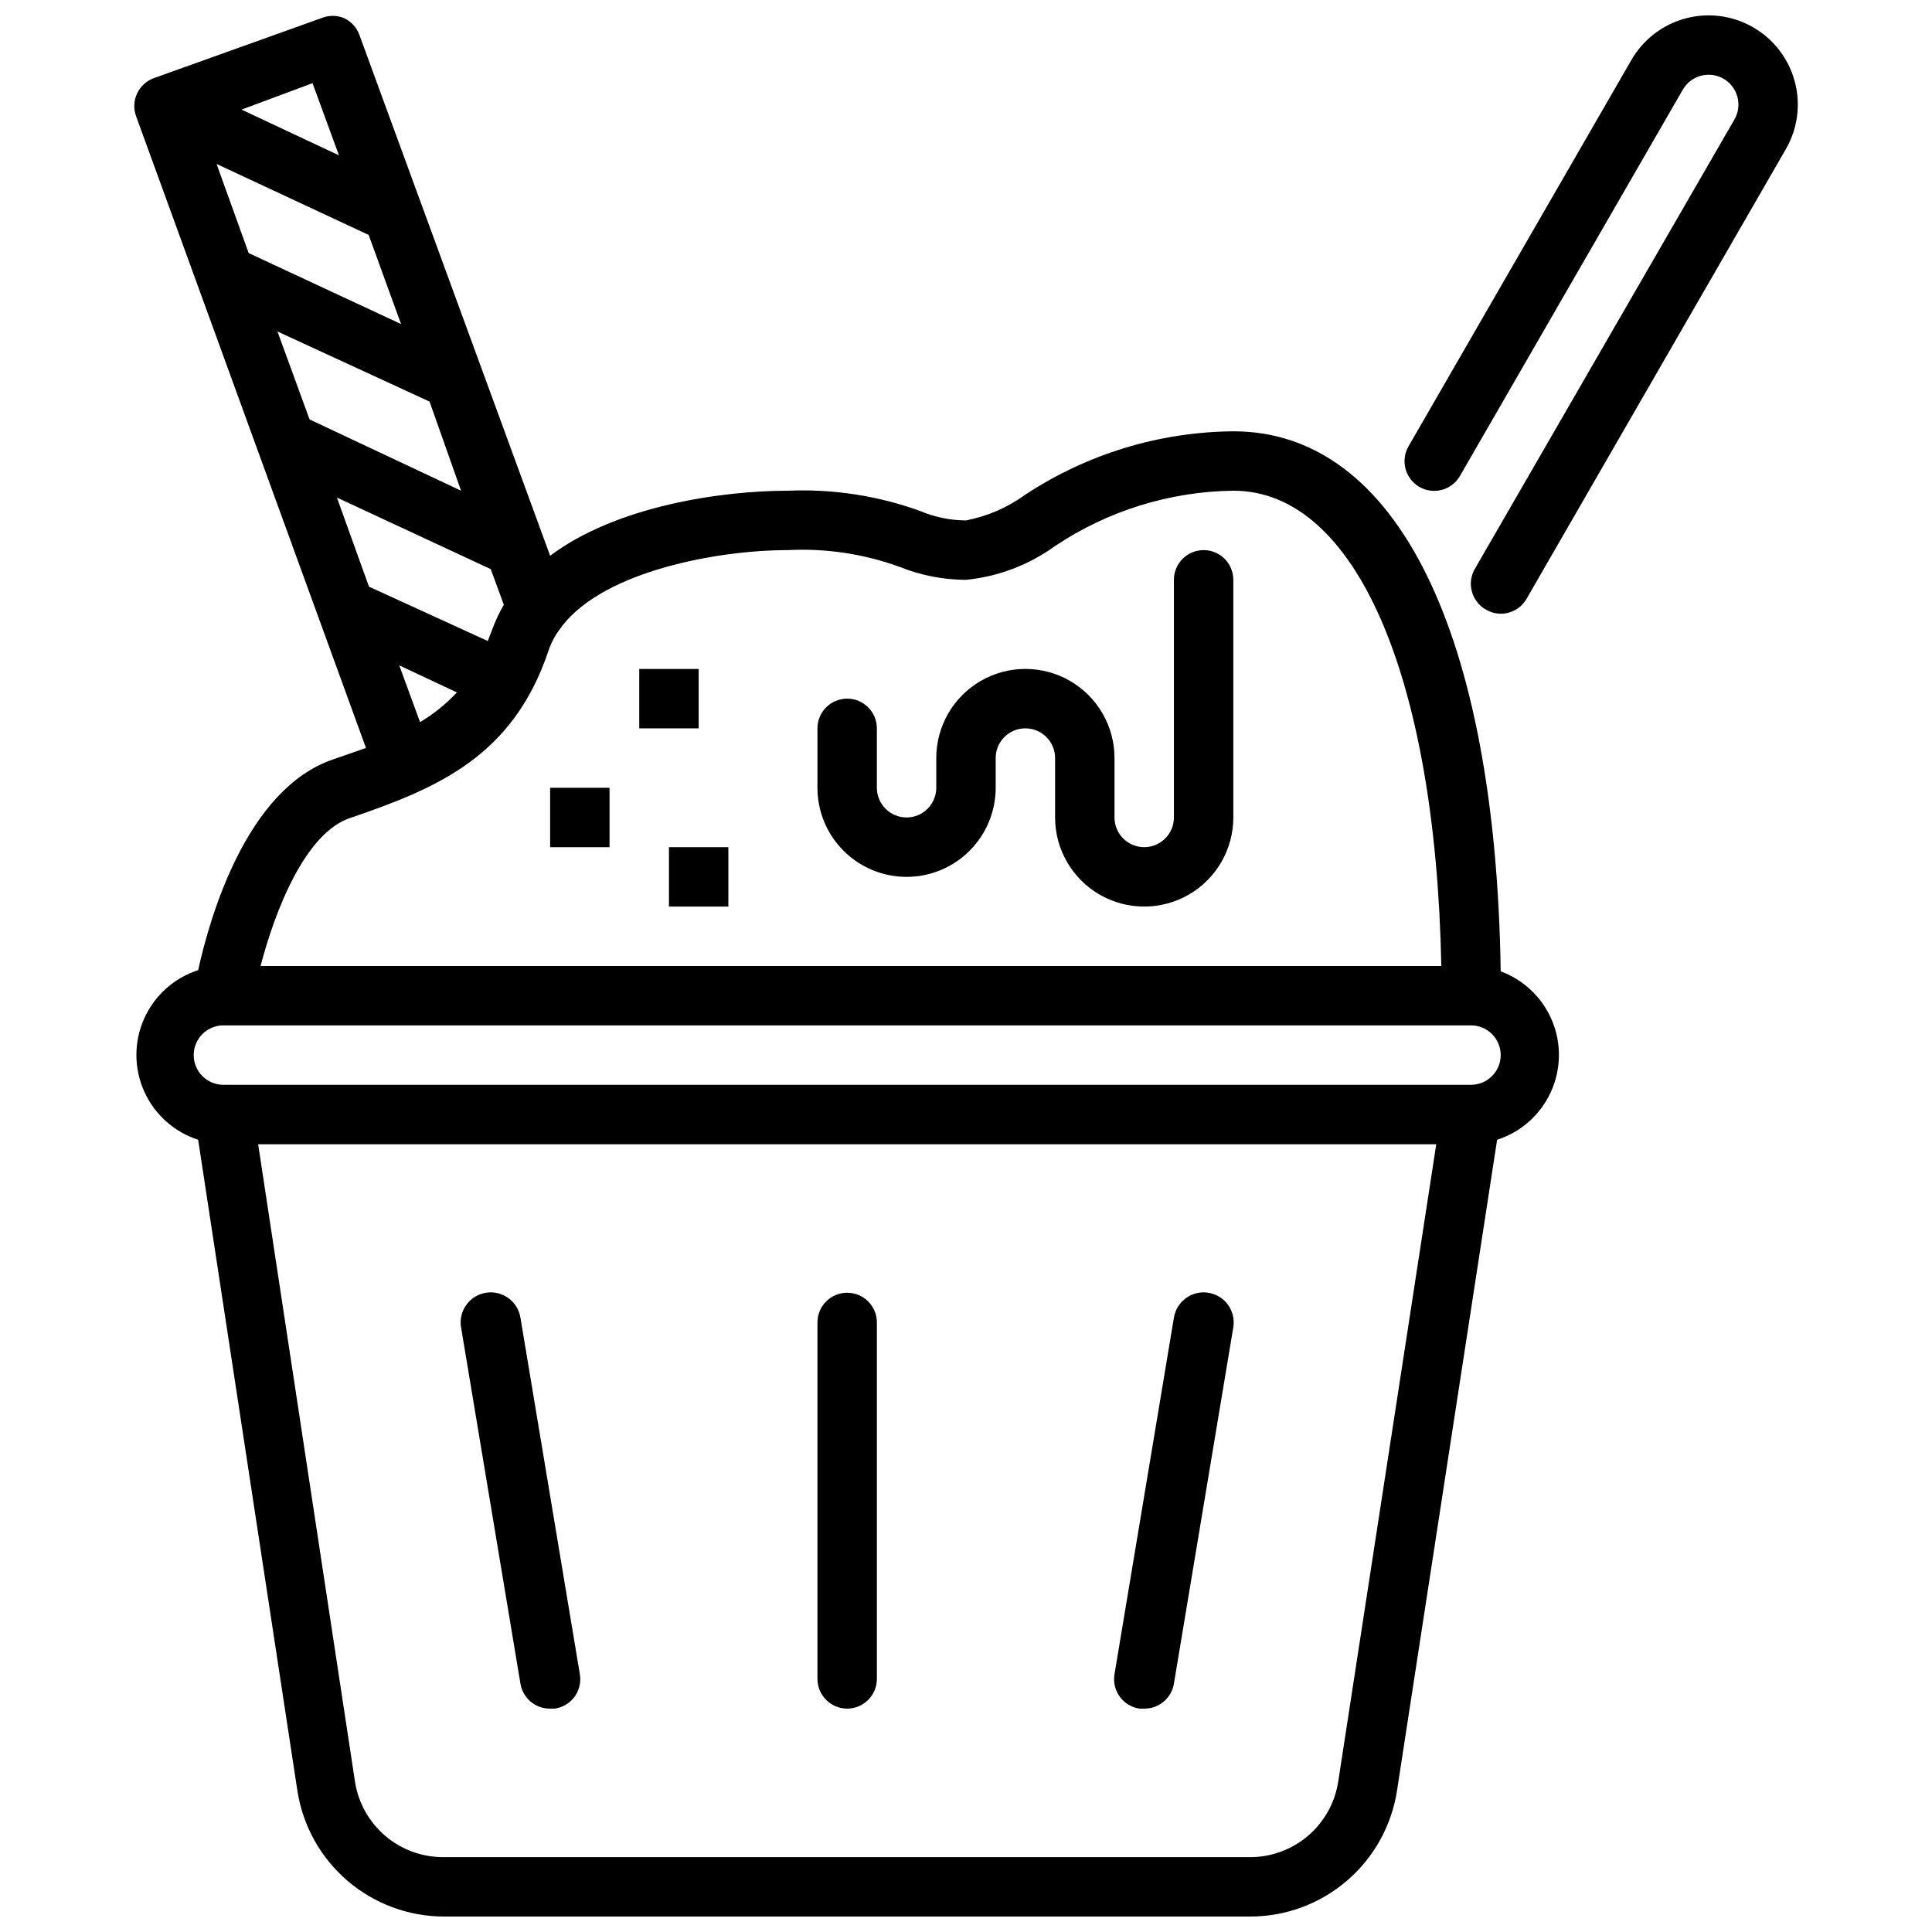
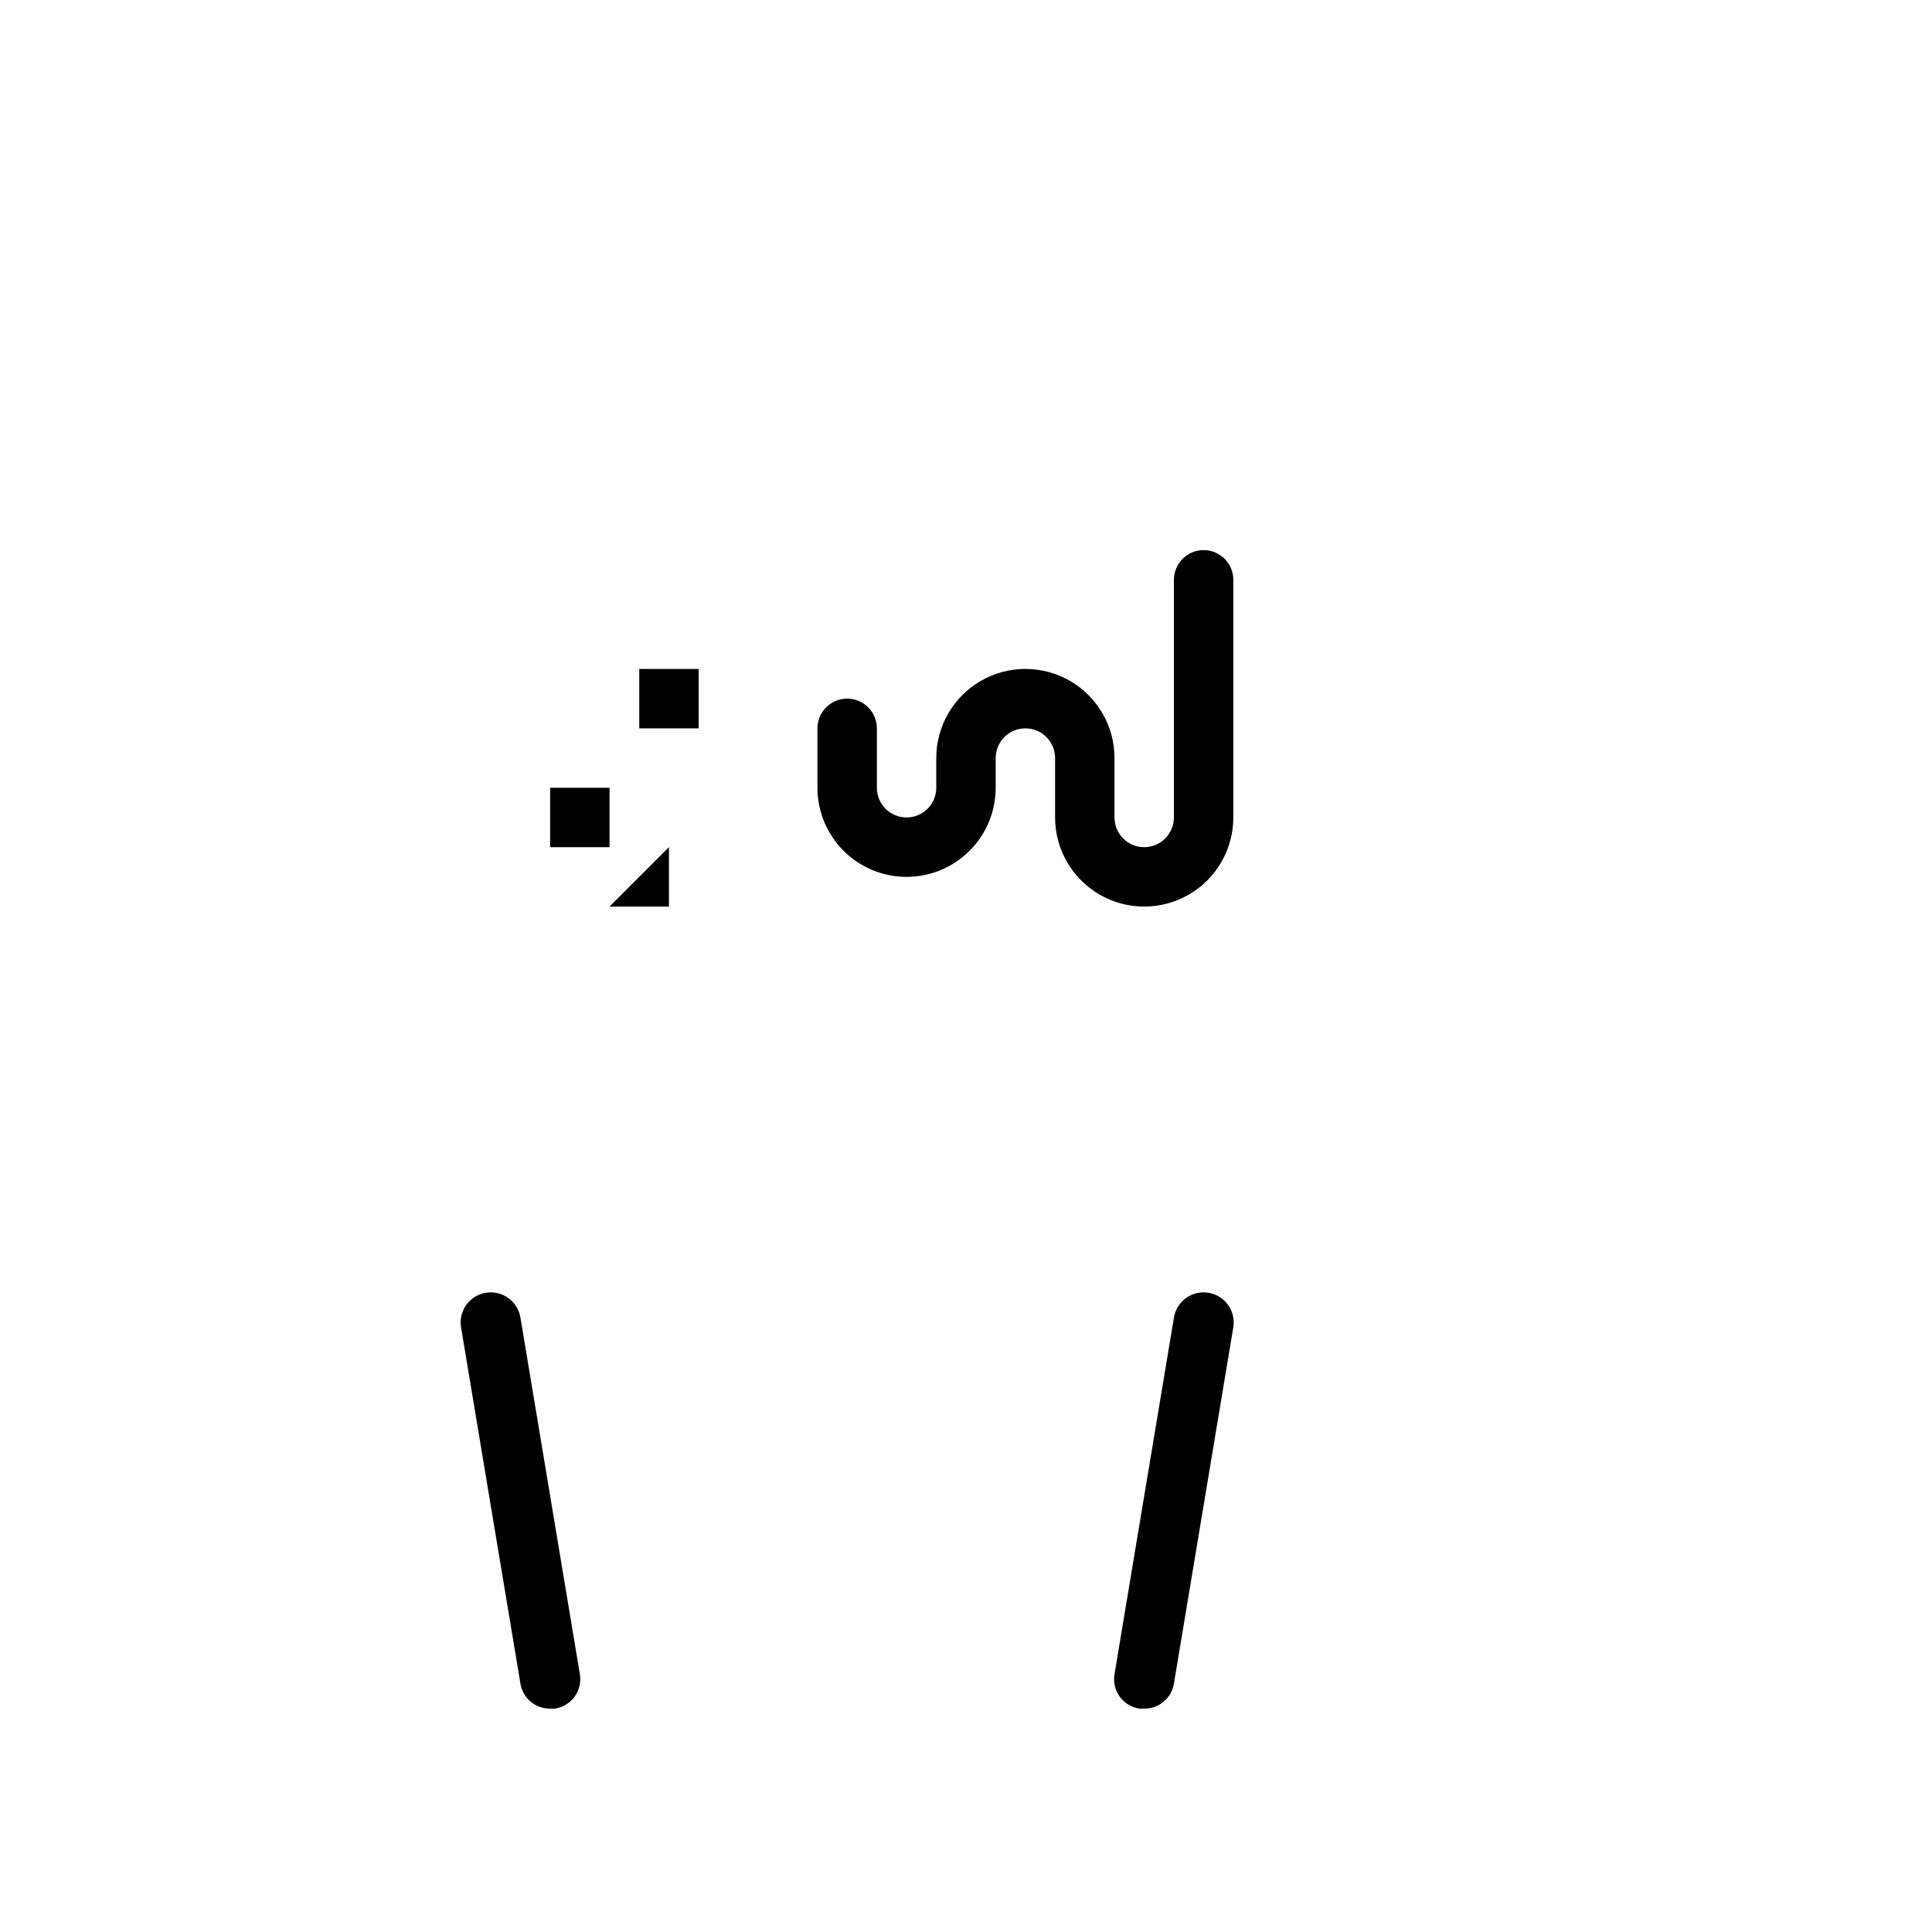
<svg xmlns="http://www.w3.org/2000/svg" width="800px" height="800px" version="1.1" viewBox="144 144 512 512">
  <defs>
    <clipPath id="b">
-       <path d="m516 148.09h105v158.91h-105z" />
-     </clipPath>
+       </clipPath>
    <clipPath id="a">
-       <path d="m179 148.09h379v503.81h-379z" />
-     </clipPath>
+       </clipPath>
  </defs>
  <g clip-path="url(#b)">
-     <path d="m608.61 151.24c-5.426-3.137-11.875-3.984-17.93-2.359-6.055 1.625-11.215 5.59-14.344 11.02l-59.039 102.34c-1.059 1.805-1.355 3.957-0.824 5.981s1.848 3.754 3.656 4.805c1.816 1.051 3.973 1.336 6 0.789 2.023-0.547 3.746-1.879 4.785-3.703l59.039-102.34c2.176-3.781 7.004-5.086 10.785-2.914 3.781 2.176 5.086 7.004 2.914 10.785l-68.801 119.11c-1.051 1.812-1.336 3.973-0.789 6 0.547 2.023 1.879 3.746 3.699 4.785 1.191 0.707 2.551 1.086 3.938 1.102 2.824 0.012 5.438-1.492 6.848-3.938l68.723-119.18c3.137-5.43 3.984-11.879 2.359-17.934-1.621-6.055-5.586-11.215-11.02-14.344z" />
-   </g>
+     </g>
  <g clip-path="url(#a)">
    <path d="m541.7 401.41c-1.34-89.66-27.551-143.11-70.848-143.11-19.602 0.168-38.734 5.992-55.105 16.77-4.68 3.414-10.055 5.75-15.742 6.848-4.195-0.02-8.344-0.875-12.203-2.519-11.215-4.047-23.117-5.867-35.031-5.352-17.711 0-45.5 4.094-62.977 17.238l-50.539-138c-0.707-1.984-2.184-3.598-4.09-4.488-1.918-0.785-4.066-0.785-5.984 0l-44.398 15.902c-4.086 1.48-6.199 5.988-4.723 10.078l60.93 167.44-8.816 3.07c-22.906 7.871-32.59 41.879-35.66 55.812-6.383 2.059-11.586 6.731-14.316 12.855-2.731 6.121-2.731 13.117 0 19.238 2.731 6.121 7.934 10.797 14.316 12.855l26.293 172.48c1.426 9.289 6.133 17.762 13.266 23.883 7.133 6.121 16.223 9.488 25.621 9.492h213.64c9.402-0.004 18.488-3.371 25.621-9.492s11.84-14.594 13.27-23.883l26.527-172.48c6.277-2.019 11.422-6.57 14.191-12.551 2.773-5.984 2.918-12.852 0.402-18.945-2.516-6.09-7.465-10.855-13.648-13.141zm-314.88-235.37 7.008 19.129-25.82-12.125zm-25.426 21.41 40.305 18.812 8.582 23.617-40.383-18.812zm16.137 44.398 40.305 18.578 8.348 23.617-40.148-18.895zm56.52 62.977 3.465 9.445h0.004c-1.215 2.086-2.242 4.269-3.07 6.535l-1.18 3.07-31.488-14.406-8.5-23.617zm-24.246 25.504 15.273 7.164c-2.859 3.078-6.148 5.727-9.758 7.875zm-12.594 40.305c22.984-7.871 42.824-16.297 52.191-44.32l0.004 0.004c0.75-2.234 1.895-4.316 3.383-6.141 0.086-0.215 0.219-0.402 0.395-0.551 11.414-14.406 41.172-19.84 59.59-19.84 10.121-0.523 20.242 1.004 29.758 4.488 5.559 2.227 11.488 3.375 17.477 3.387 8.527-0.852 16.676-3.945 23.613-8.977 14-9.344 30.406-14.43 47.234-14.641 32.355 0 53.609 49.199 55.105 125.95h-312.91c3.699-14.172 11.809-35.66 24.164-39.363zm261.43 255.53c-0.871 5.617-3.742 10.73-8.078 14.406-4.34 3.672-9.855 5.656-15.539 5.59h-213.33c-5.684 0.066-11.203-1.918-15.539-5.59-4.34-3.676-7.207-8.789-8.078-14.406l-25.664-168.93h312.21zm35.188-184.68h-330.62c-4.348 0-7.875-3.527-7.875-7.875 0-4.348 3.527-7.871 7.875-7.871h330.62c4.348 0 7.871 3.523 7.871 7.871 0 4.348-3.523 7.875-7.871 7.875z" />
  </g>
  <path d="m384.25 376.38c6.266 0 12.27-2.488 16.699-6.918 4.43-4.43 6.918-10.434 6.918-16.699v-7.871c0-4.348 3.523-7.871 7.871-7.871 4.348 0 7.871 3.523 7.871 7.871v15.742c0 8.438 4.504 16.234 11.809 20.453 7.309 4.219 16.309 4.219 23.617 0 7.305-4.219 11.809-12.016 11.809-20.453v-62.973c0-4.348-3.523-7.875-7.871-7.875-4.348 0-7.875 3.527-7.875 7.875v62.977-0.004c0 4.348-3.523 7.875-7.871 7.875-4.348 0-7.871-3.527-7.871-7.875v-15.742c0-8.438-4.5-16.234-11.809-20.453-7.309-4.219-16.309-4.219-23.617 0-7.305 4.219-11.809 12.016-11.809 20.453v7.871c0 4.348-3.523 7.871-7.871 7.871s-7.871-3.523-7.871-7.871v-15.742c0-4.348-3.523-7.875-7.871-7.875-4.348 0-7.875 3.527-7.875 7.875v15.742c0 6.266 2.488 12.27 6.918 16.699 4.43 4.43 10.438 6.918 16.699 6.918z" />
  <path d="m313.41 321.28h15.742v15.742h-15.742z" />
  <path d="m289.79 352.77h15.742v15.742h-15.742z" />
-   <path d="m321.28 368.51h15.742v15.742h-15.742z" />
-   <path d="m368.51 596.8c2.086 0 4.09-0.832 5.566-2.309 1.477-1.477 2.305-3.477 2.305-5.566v-94.465c0-4.348-3.523-7.871-7.871-7.871-4.348 0-7.875 3.523-7.875 7.871v94.465c0 2.09 0.832 4.09 2.309 5.566 1.477 1.477 3.477 2.309 5.566 2.309z" />
+   <path d="m321.28 368.51v15.742h-15.742z" />
  <path d="m445.97 596.8h1.258c3.898 0.047 7.25-2.766 7.871-6.613l15.742-94.465h0.004c0.695-4.348-2.266-8.438-6.613-9.133-4.348-0.695-8.438 2.266-9.133 6.613l-15.742 94.465c-0.363 2.09 0.137 4.242 1.379 5.961 1.246 1.719 3.133 2.863 5.234 3.172z" />
  <path d="m289.79 596.8h1.262c2.098-0.309 3.984-1.453 5.231-3.172s1.742-3.871 1.383-5.961l-15.742-94.465h-0.004c-0.695-4.348-4.785-7.309-9.133-6.613-4.348 0.695-7.309 4.785-6.609 9.133l15.742 94.465c0.625 3.848 3.973 6.66 7.871 6.613z" />
</svg>